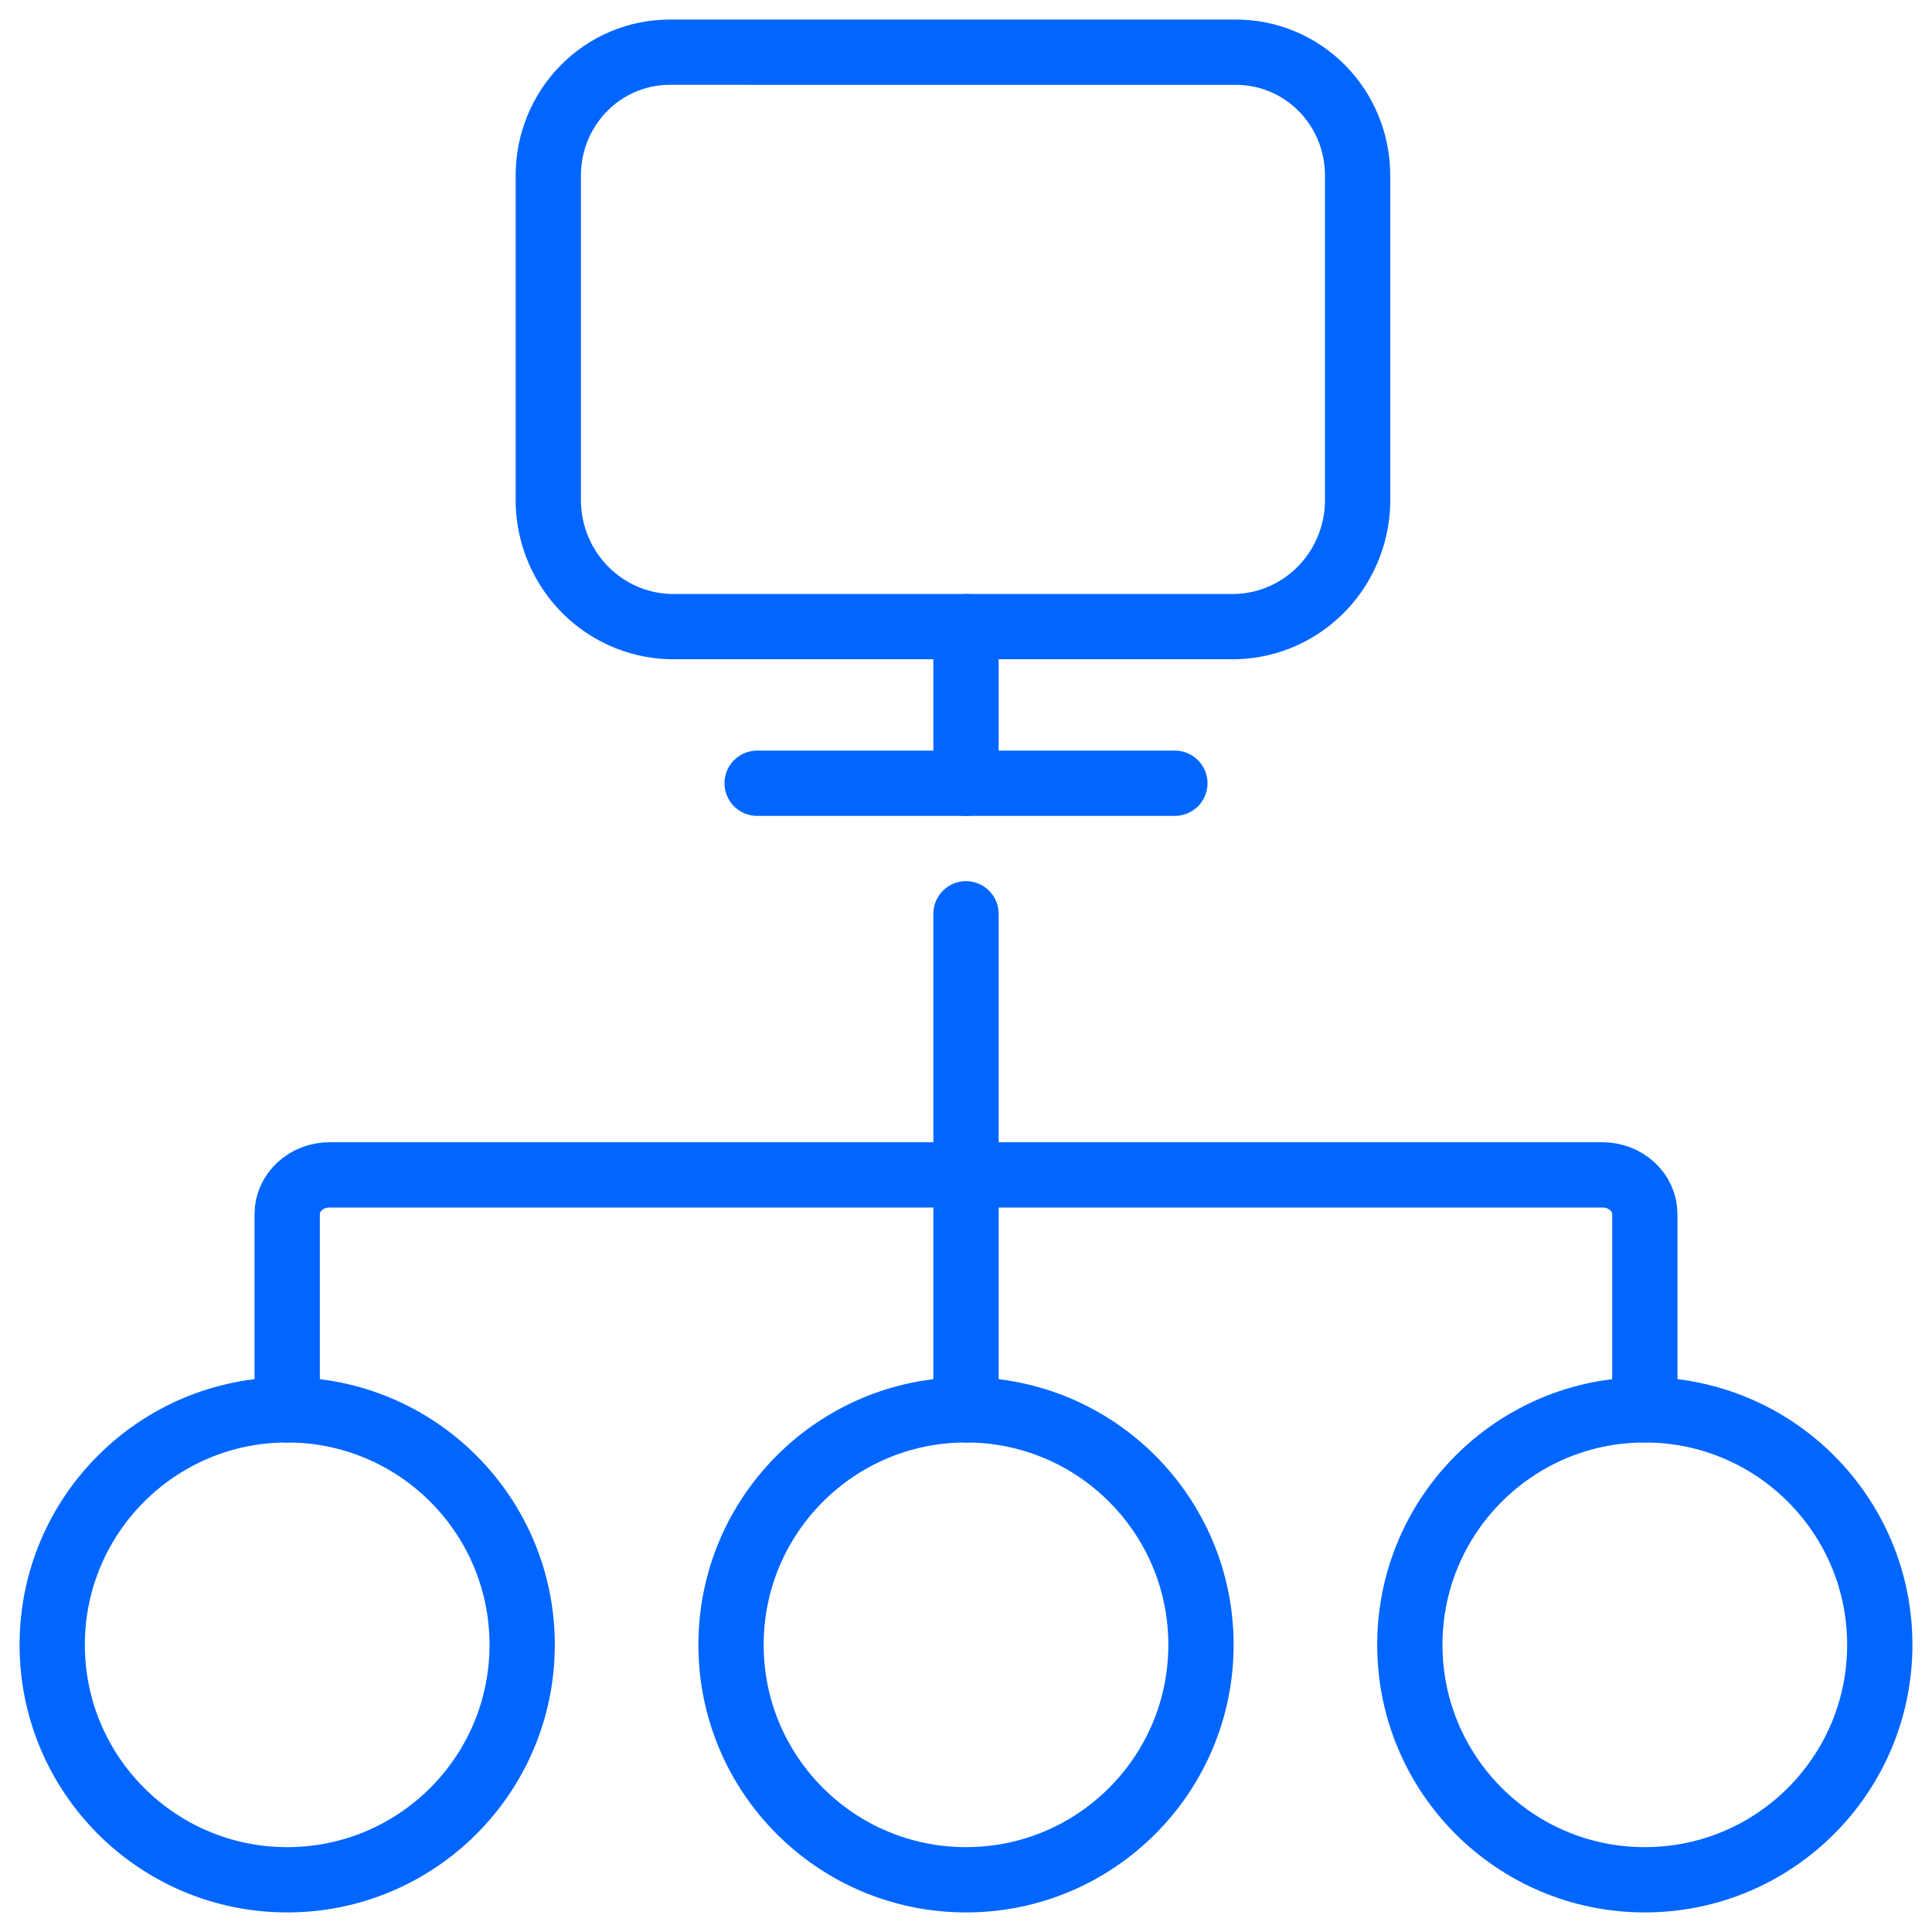
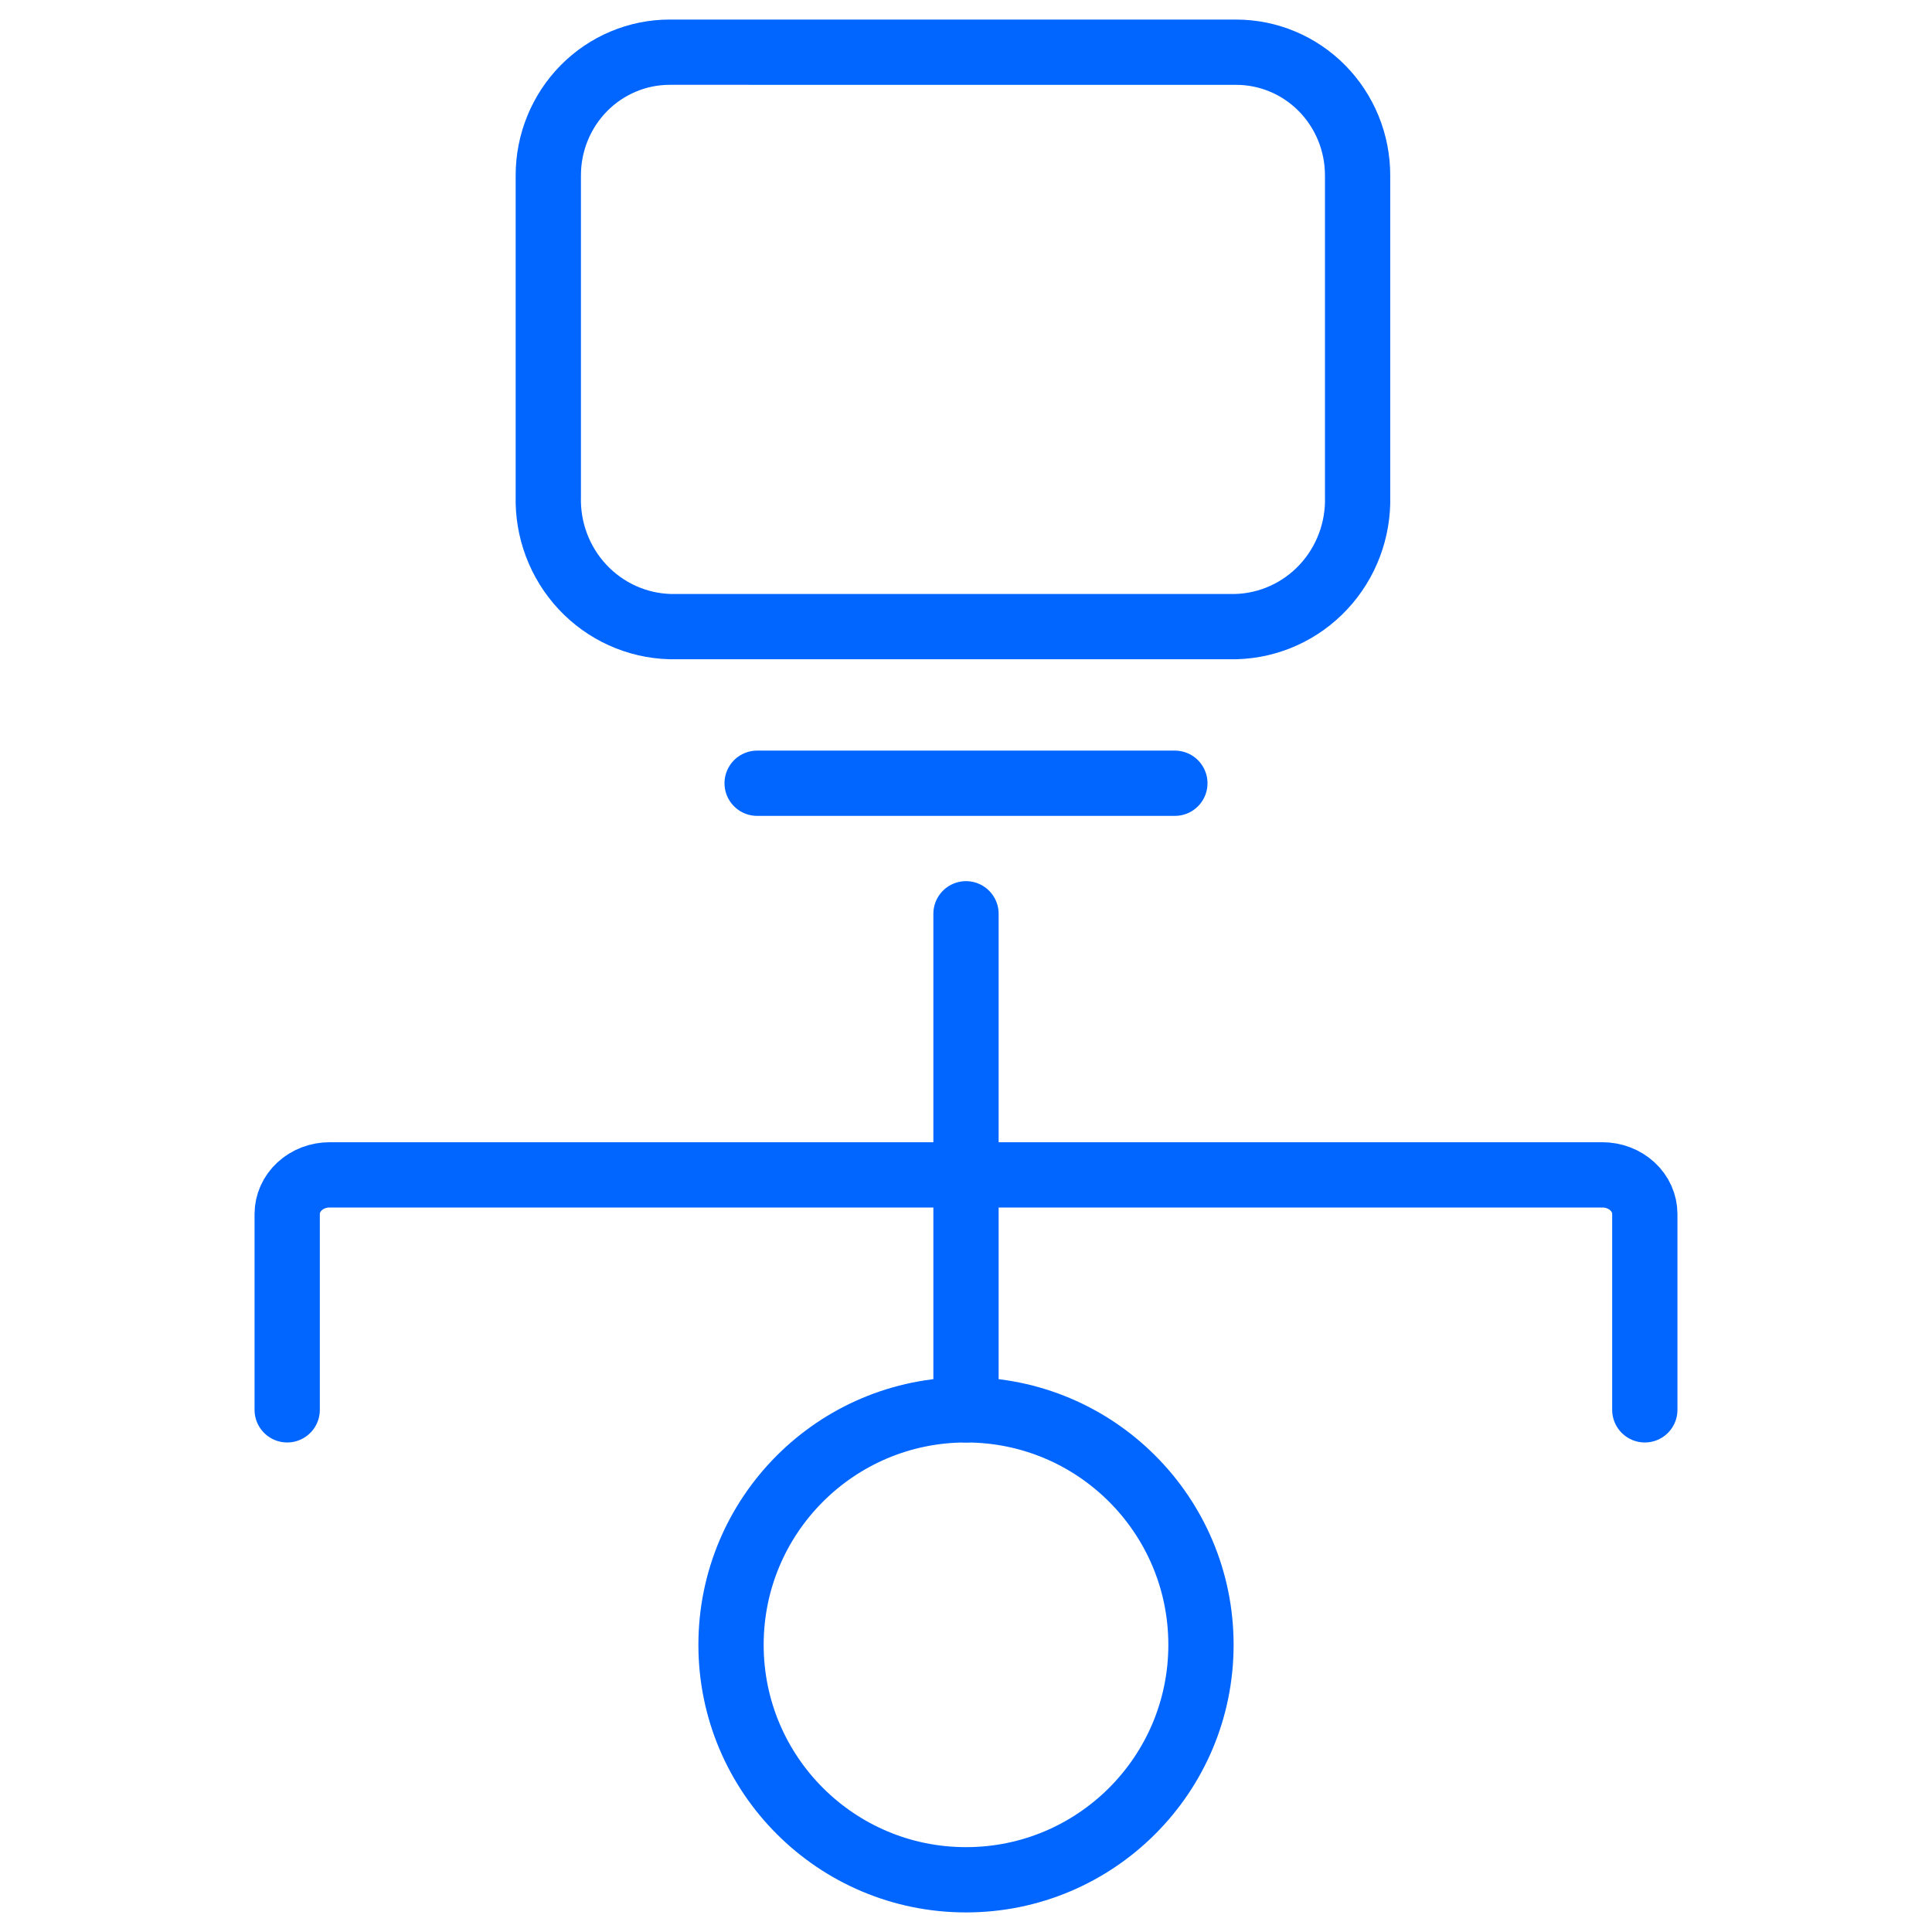
<svg xmlns="http://www.w3.org/2000/svg" fill="none" height="74" viewBox="0 0 74 74" width="74">
  <g stroke="#06f" stroke-linecap="round" stroke-linejoin="round" stroke-width="2.5">
    <path d="m11 54v-7.5c0-.398.171-.779.476-1.061.305-.281.718-.439 1.149-.439h48.75c.431 0 .844.158 1.149.439.305.281.476.663.476 1.061v7.5" />
    <path d="m37 35v19" />
-     <path d="m11 72c4.971 0 9-4.029 9-9 0-4.971-4.029-9-9-9-4.971 0-9 4.029-9 9 0 4.971 4.029 9 9 9z" />
    <path d="m37 72c4.971 0 9-4.029 9-9 0-4.971-4.029-9-9-9s-9 4.029-9 9c0 4.971 4.029 9 9 9z" />
-     <path d="m63 72c4.971 0 9-4.029 9-9 0-4.971-4.029-9-9-9-4.971 0-9 4.029-9 9 0 4.971 4.029 9 9 9z" />
    <path d="m29 30h16" />
-     <path d="m37 24v6" />
    <path d="m47.349 2c1.233 0 2.416.497 3.288 1.381.872.884 1.362 2.083 1.362 3.334v12.295c.036 1.287-.434 2.536-1.306 3.471-.872.936-2.075 1.482-3.344 1.519h-21.698c-1.268-.038-2.47-.584-3.342-1.519-.872-.935-1.342-2.182-1.308-3.469v-12.298c0-1.25.49-2.449 1.362-3.334.872-.884 2.055-1.381 3.288-1.381z" />
  </g>
</svg>